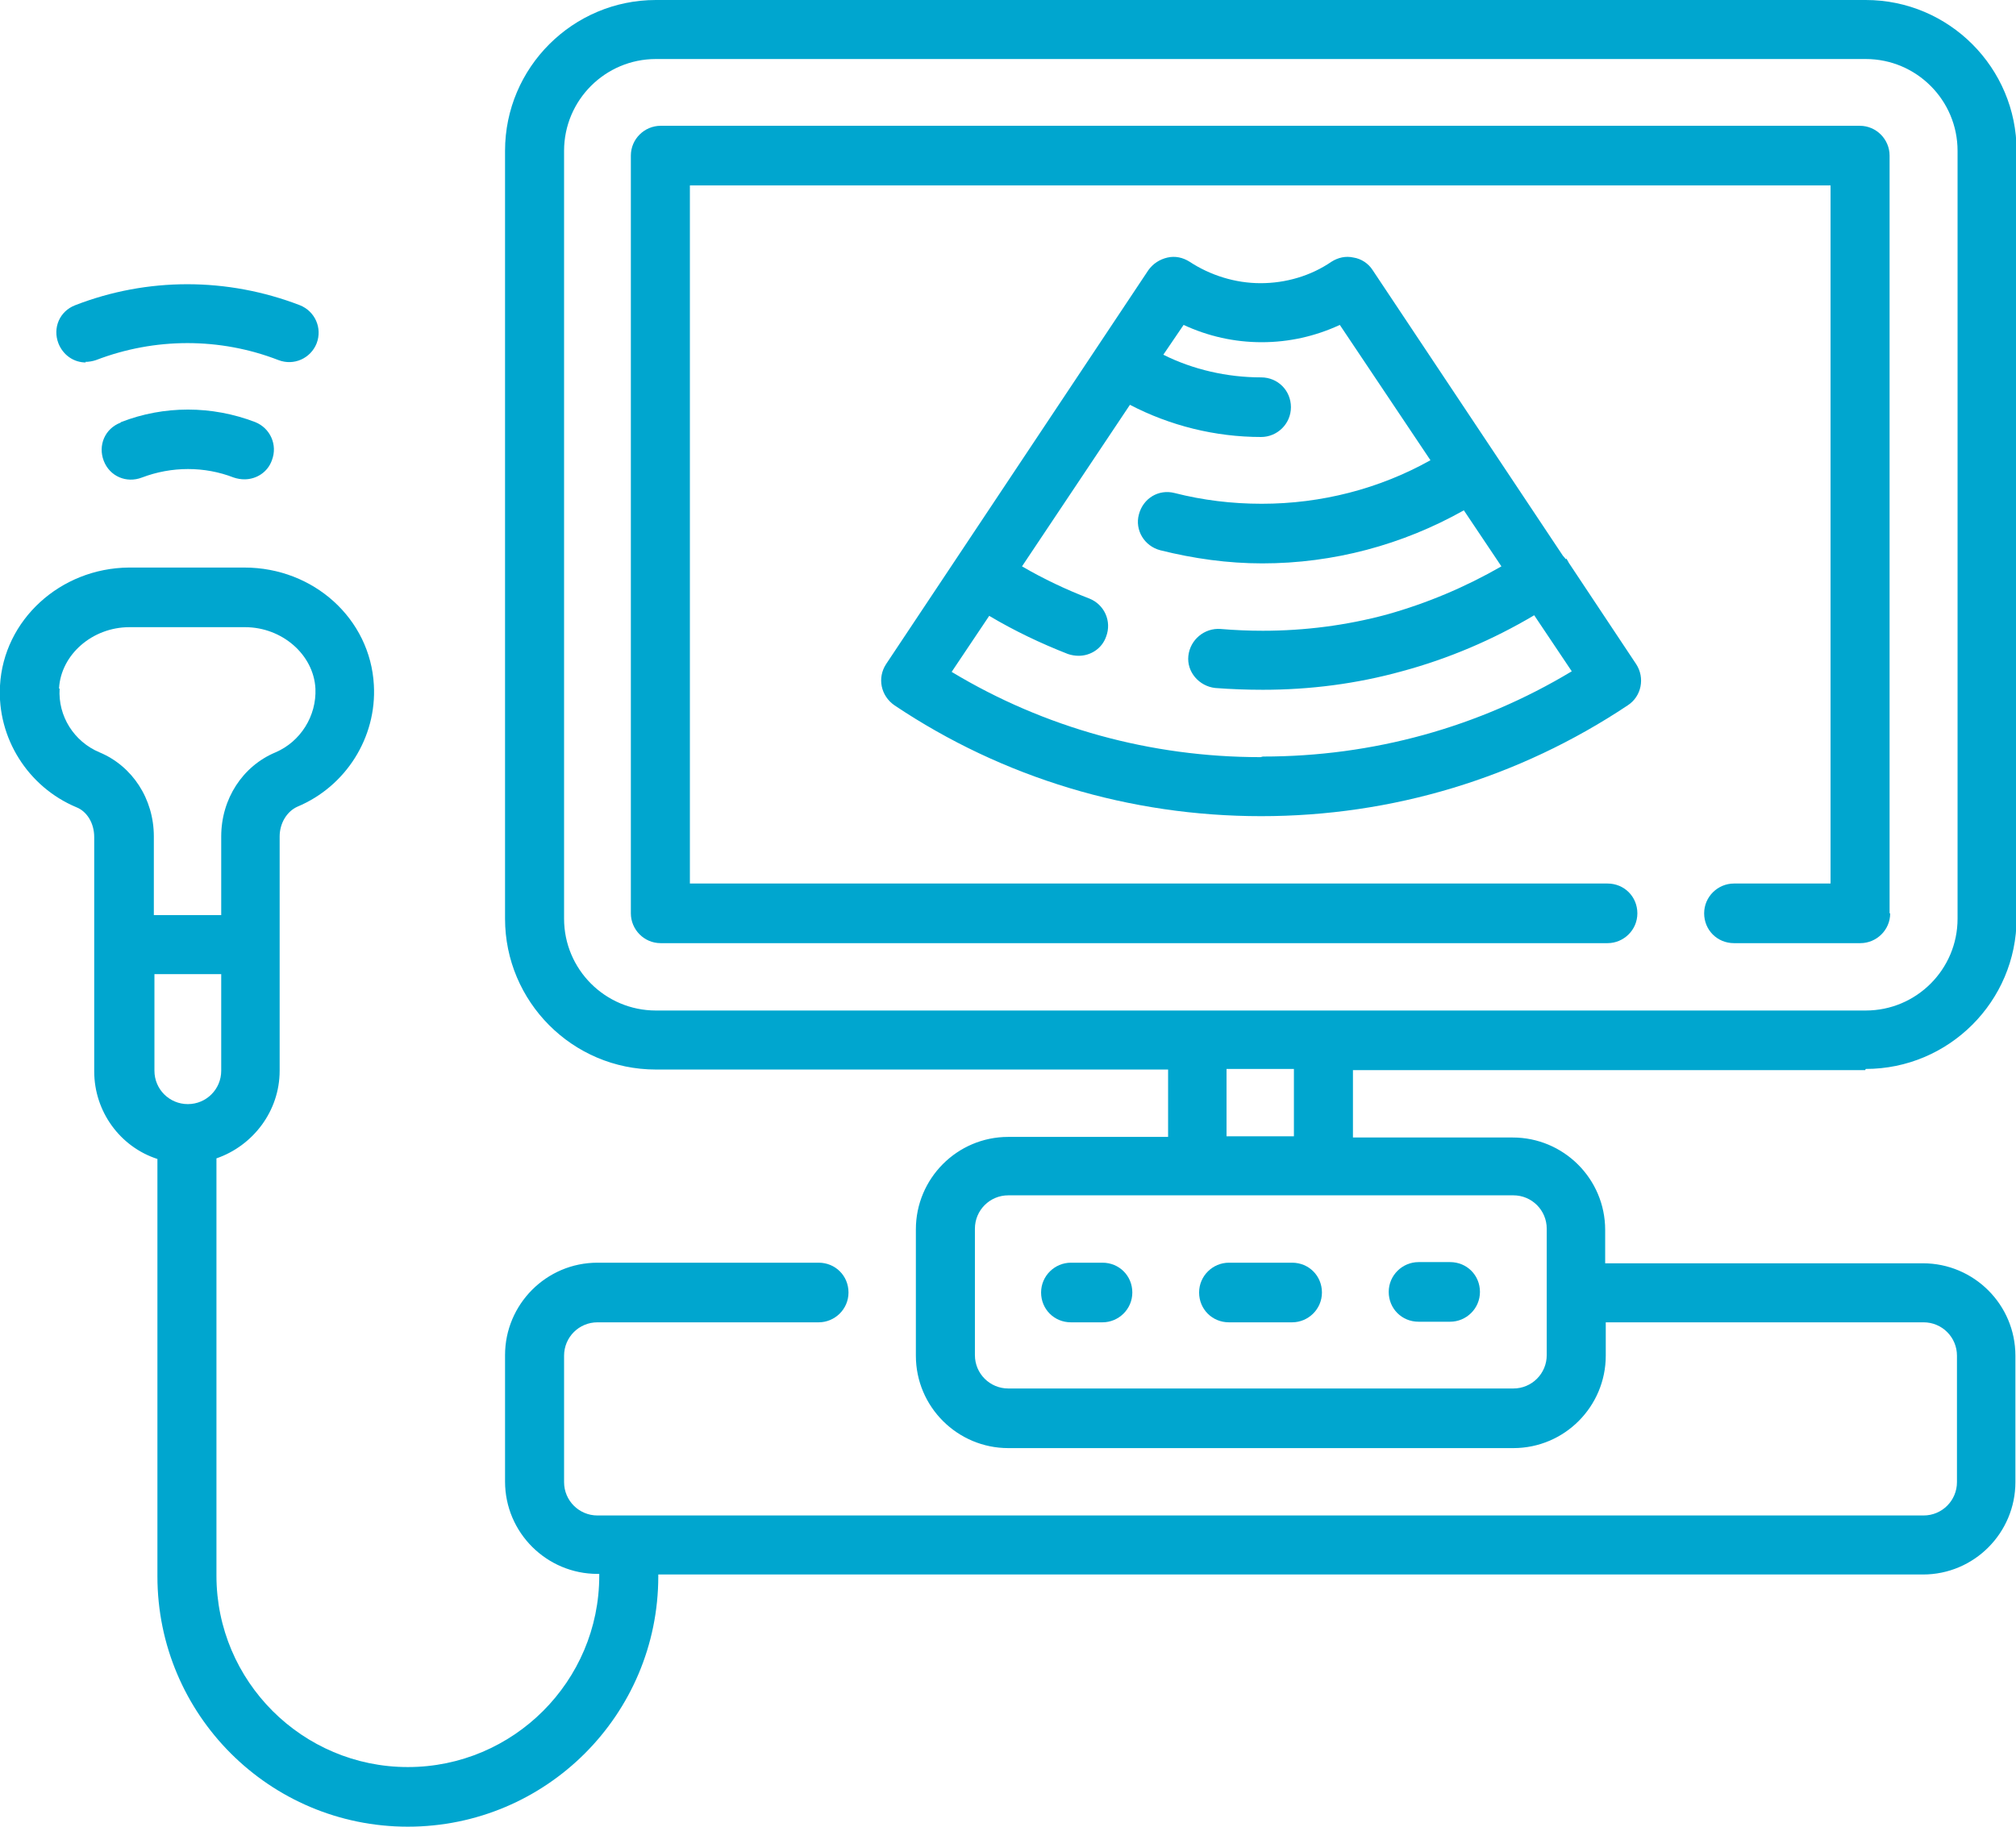
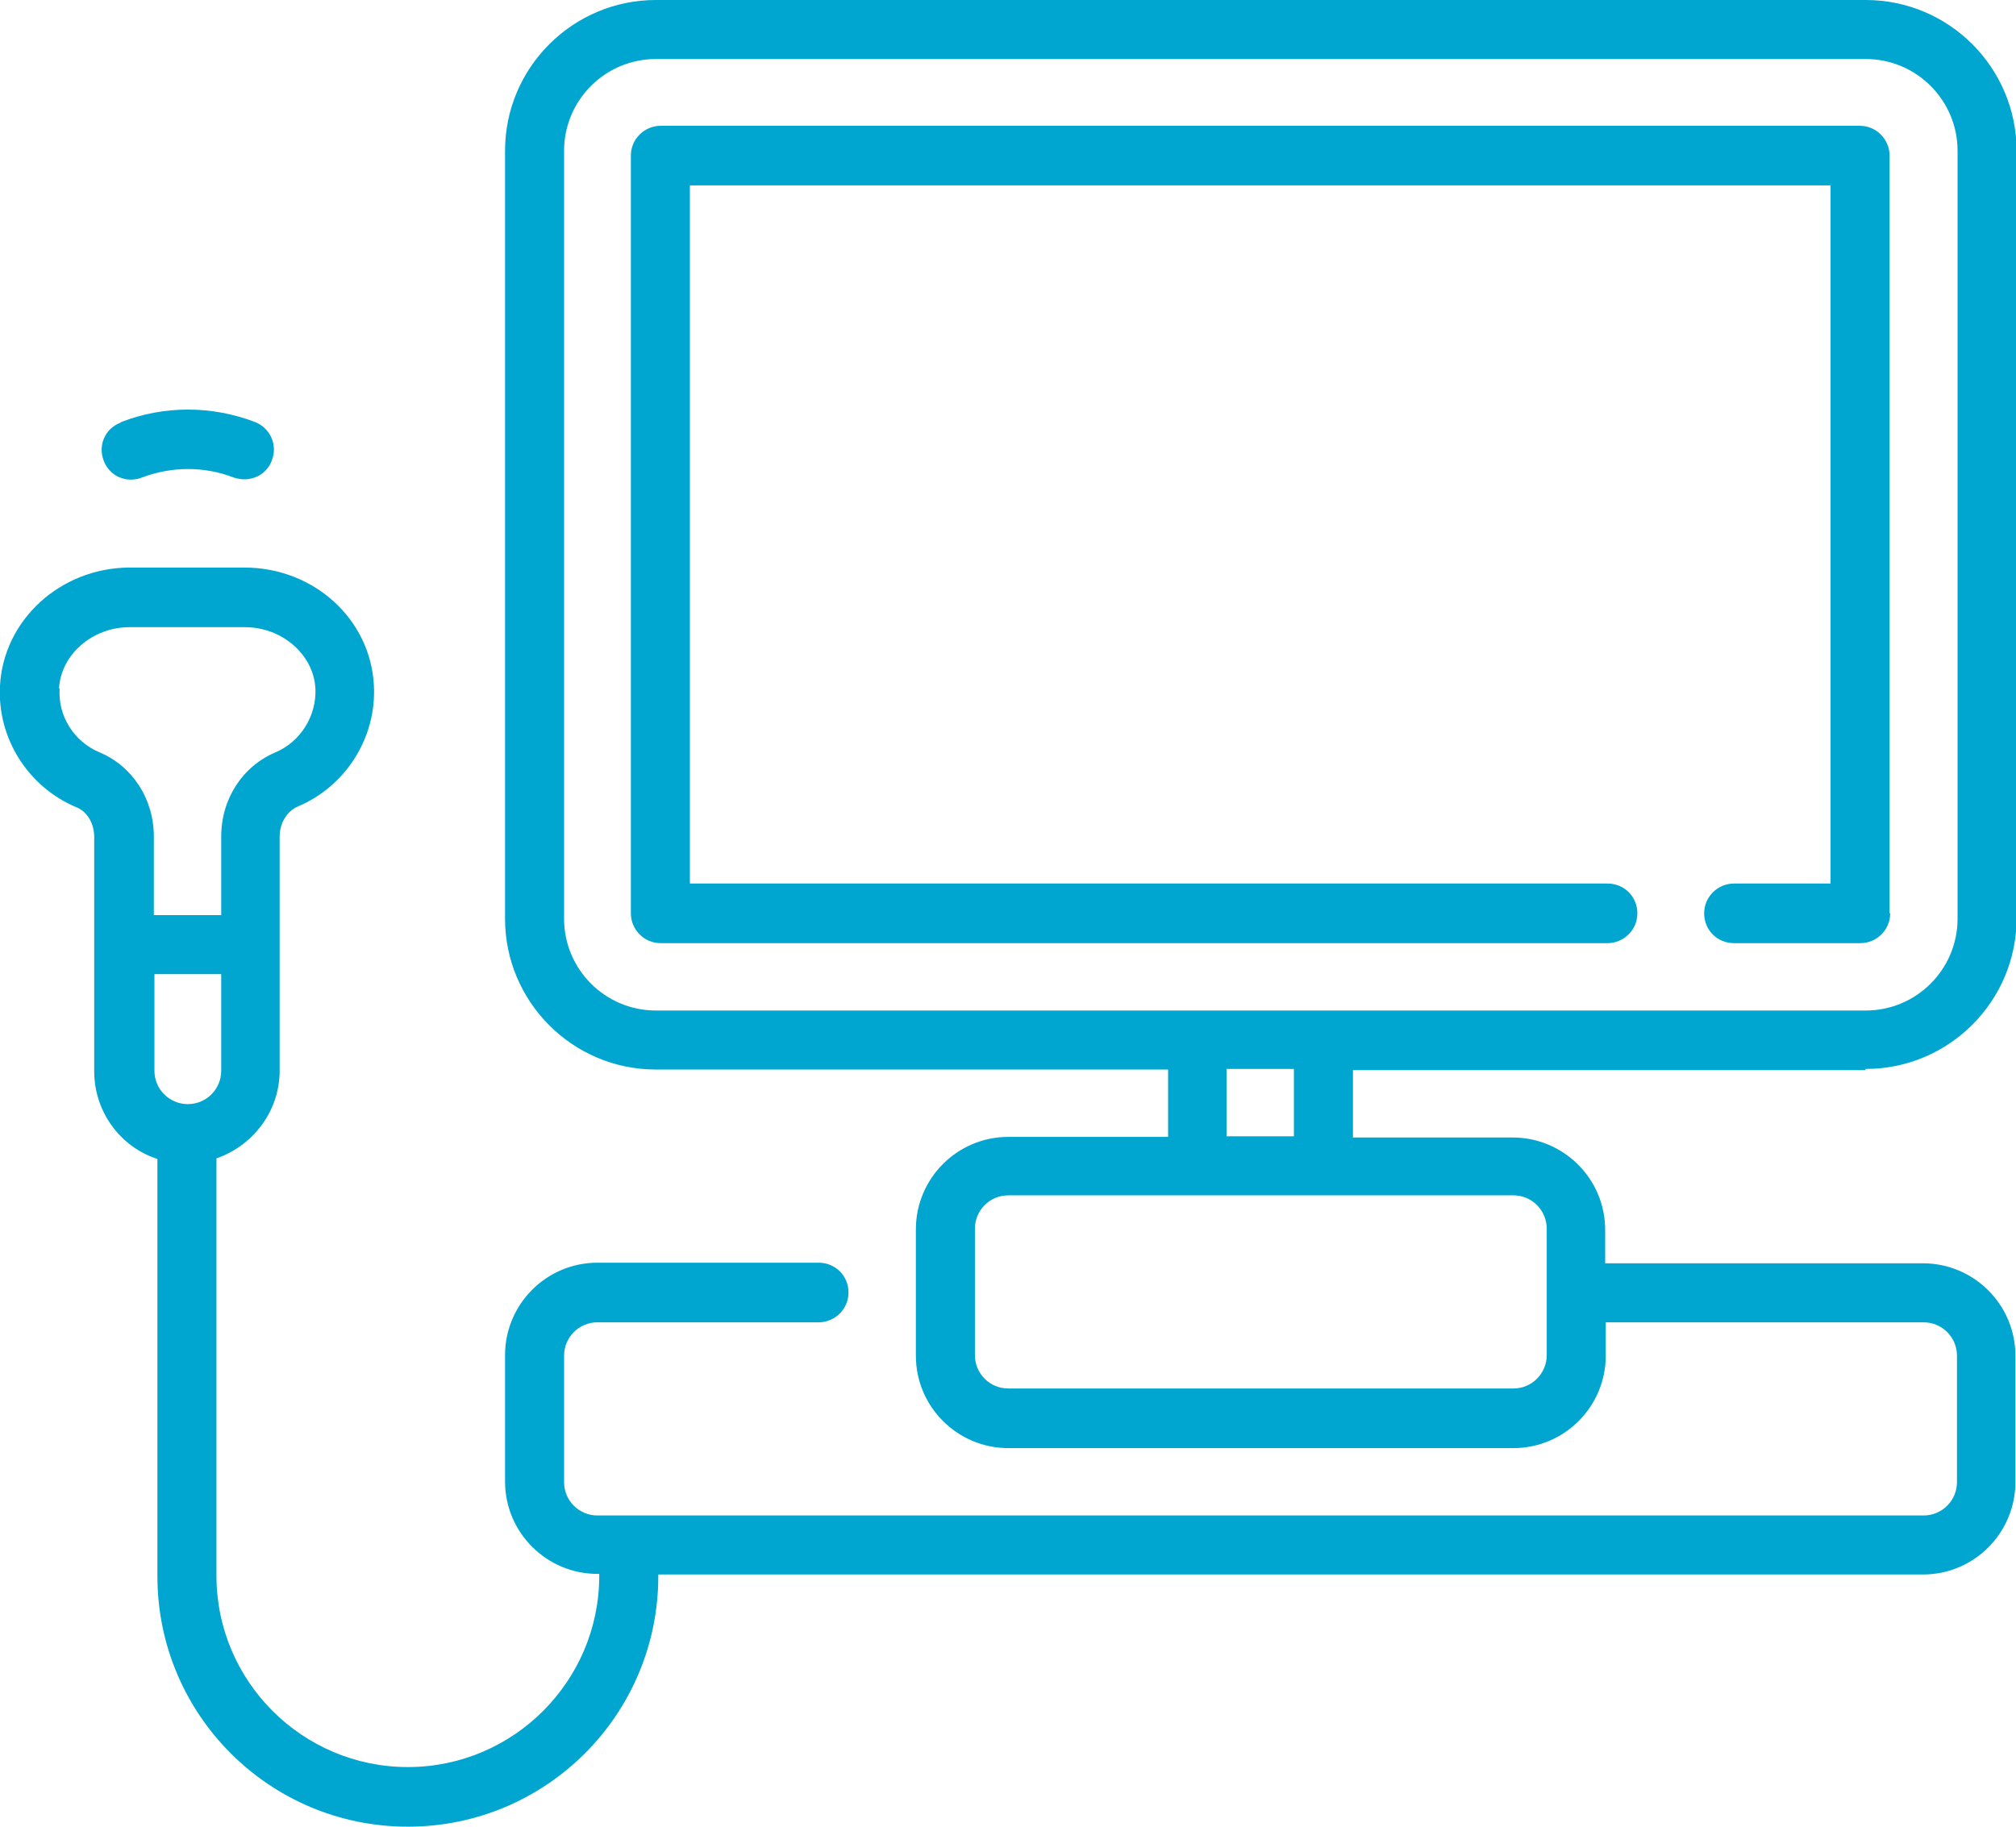
<svg xmlns="http://www.w3.org/2000/svg" viewBox="0 0 33.81 30.64">
  <defs>
    <style>      .cls-1 {        fill: #00a6cf;        mix-blend-mode: multiply;      }      .cls-2 {        isolation: isolate;      }    </style>
  </defs>
  <g class="cls-2">
    <g id="Capa_2" data-name="Capa 2">
      <g id="Capa_1-2" data-name="Capa 1">
        <g>
          <path class="cls-1" d="M31.29,17.93c1.39,0,2.53-1.13,2.53-2.53V2.53c0-1.39-1.13-2.53-2.53-2.53H11c-1.39,0-2.53,1.13-2.53,2.53v12.88c0,1.39,1.13,2.53,2.53,2.53h8.59v1.13h-2.68c-.86,0-1.55.7-1.55,1.55v2.12c0,.86.7,1.55,1.55,1.55h8.47c.86,0,1.55-.7,1.55-1.55v-.56h5.33c.31,0,.56.25.56.56v2.12c0,.31-.25.56-.56.56H10.02c-.31,0-.56-.25-.56-.56v-2.12c0-.31.25-.56.56-.56h3.71c.27,0,.5-.22.5-.5s-.22-.5-.5-.5h-3.71c-.86,0-1.55.7-1.55,1.55v2.12c0,.86.7,1.55,1.55,1.55h.03v.03c0,1.77-1.44,3.21-3.21,3.21s-3.21-1.44-3.21-3.21v-7c.61-.21,1.06-.79,1.06-1.47v-3.93c0-.22.12-.42.3-.5.81-.34,1.33-1.16,1.28-2.04-.06-1.11-1.01-1.97-2.17-1.97h-1.94C1.01,9.53.06,10.4,0,11.5c-.05.88.47,1.7,1.28,2.04.18.07.3.27.3.5v1.81s0,0,0,0c0,0,0,0,0,0v2.12c0,.68.44,1.27,1.06,1.47v7c0,2.32,1.88,4.2,4.2,4.2s4.2-1.88,4.2-4.2v-.03h21.21c.86,0,1.55-.7,1.55-1.55v-2.12c0-.86-.7-1.55-1.55-1.55h-5.33v-.56c0-.86-.7-1.55-1.55-1.55h-2.68v-1.13h8.59ZM.99,11.55c.03-.57.56-1.03,1.18-1.03h1.94c.62,0,1.15.46,1.18,1.03.02.46-.25.89-.67,1.07-.55.23-.91.78-.91,1.41v1.32h-1.13v-1.32c0-.63-.36-1.18-.91-1.41-.43-.18-.7-.61-.67-1.07ZM2.58,16.34h1.13v1.62c0,.31-.25.56-.56.56s-.56-.25-.56-.56v-1.62ZM9.46,15.4V2.53c0-.85.69-1.54,1.54-1.54h20.29c.85,0,1.54.69,1.54,1.54v12.88c0,.85-.69,1.54-1.54,1.54H11c-.85,0-1.54-.69-1.54-1.54ZM25.94,20.61v2.12c0,.31-.25.56-.56.56h-8.47c-.31,0-.56-.25-.56-.56v-2.12c0-.31.25-.56.56-.56h3.18s0,0,0,0c0,0,0,0,0,0h2.11s0,0,0,0c0,0,0,0,0,0h3.18c.31,0,.56.25.56.56ZM21.7,19.06h-1.13v-1.13h1.13v1.13Z" />
          <path class="cls-1" d="M31.69,15.32V2.61c0-.27-.22-.5-.5-.5H11.08c-.27,0-.5.22-.5.5v12.71c0,.27.22.5.5.5h15.88c.27,0,.5-.22.5-.5s-.22-.5-.5-.5h-15.39V3.11h19.13v11.71h-1.62c-.27,0-.5.22-.5.5s.22.5.5.5h2.12c.27,0,.5-.22.5-.5Z" />
-           <path class="cls-1" d="M1.43,6.07c.06,0,.12-.01.18-.03.99-.38,2.08-.38,3.06,0,.26.1.54-.03.64-.28.1-.26-.03-.54-.28-.64-1.22-.47-2.56-.47-3.77,0-.26.1-.38.38-.28.64.08.2.26.32.46.32Z" />
          <path class="cls-1" d="M2.02,7.09c-.26.1-.38.38-.28.64.1.26.38.38.64.28.5-.19,1.05-.19,1.54,0,.06.02.12.03.18.03.2,0,.39-.12.46-.32.1-.26-.03-.54-.28-.64-.73-.28-1.53-.28-2.25,0Z" />
-           <path class="cls-1" d="M21.67,21.18h-1.06c-.27,0-.5.22-.5.5s.22.5.5.5h1.06c.27,0,.5-.22.5-.5s-.22-.5-.5-.5Z" />
-           <path class="cls-1" d="M23.79,22.17h.53c.27,0,.5-.22.5-.5s-.22-.5-.5-.5h-.53c-.27,0-.5.22-.5.5s.22.5.5.5Z" />
-           <path class="cls-1" d="M18.49,21.18h-.53c-.27,0-.5.22-.5.5s.22.5.5.5h.53c.27,0,.5-.22.5-.5s-.22-.5-.5-.5Z" />
-           <path class="cls-1" d="M26.26,9.38s-.03-.04-.05-.06l-3.19-4.79c-.07-.11-.19-.19-.32-.21-.13-.03-.26,0-.37.07-.35.24-.77.36-1.19.36s-.84-.13-1.19-.36c-.11-.07-.24-.1-.37-.07-.13.03-.24.1-.32.21l-4.4,6.61c-.15.23-.09.53.14.69,1.82,1.22,3.95,1.86,6.15,1.86s4.32-.64,6.15-1.86c.23-.15.29-.46.14-.69l-1.13-1.7s-.02-.04-.04-.07ZM21.14,12.7c-1.84,0-3.62-.49-5.18-1.43l.63-.94c.42.25.86.46,1.32.64.06.02.12.03.18.03.2,0,.39-.12.46-.32.1-.26-.03-.54-.28-.64-.39-.15-.77-.33-1.13-.54l1.81-2.71c.67.35,1.43.54,2.2.54.27,0,.5-.22.5-.5s-.22-.5-.5-.5c-.57,0-1.14-.13-1.64-.38l.34-.5c.41.19.85.29,1.31.29s.9-.1,1.31-.29l1.52,2.27c-.86.48-1.83.73-2.83.73-.5,0-.99-.06-1.46-.18-.27-.07-.53.09-.6.36-.07.26.09.53.36.6.56.14,1.13.22,1.71.22,1.19,0,2.35-.31,3.38-.89l.63.94c-.61.35-1.25.62-1.93.81-.67.18-1.37.27-2.07.27-.24,0-.47-.01-.71-.03-.27-.02-.51.18-.54.45s.18.51.45.54c.26.02.53.03.8.03.79,0,1.57-.1,2.33-.31.78-.21,1.53-.53,2.22-.94l.63.94c-1.56.94-3.34,1.43-5.18,1.43Z" />
        </g>
      </g>
    </g>
  </g>
</svg>